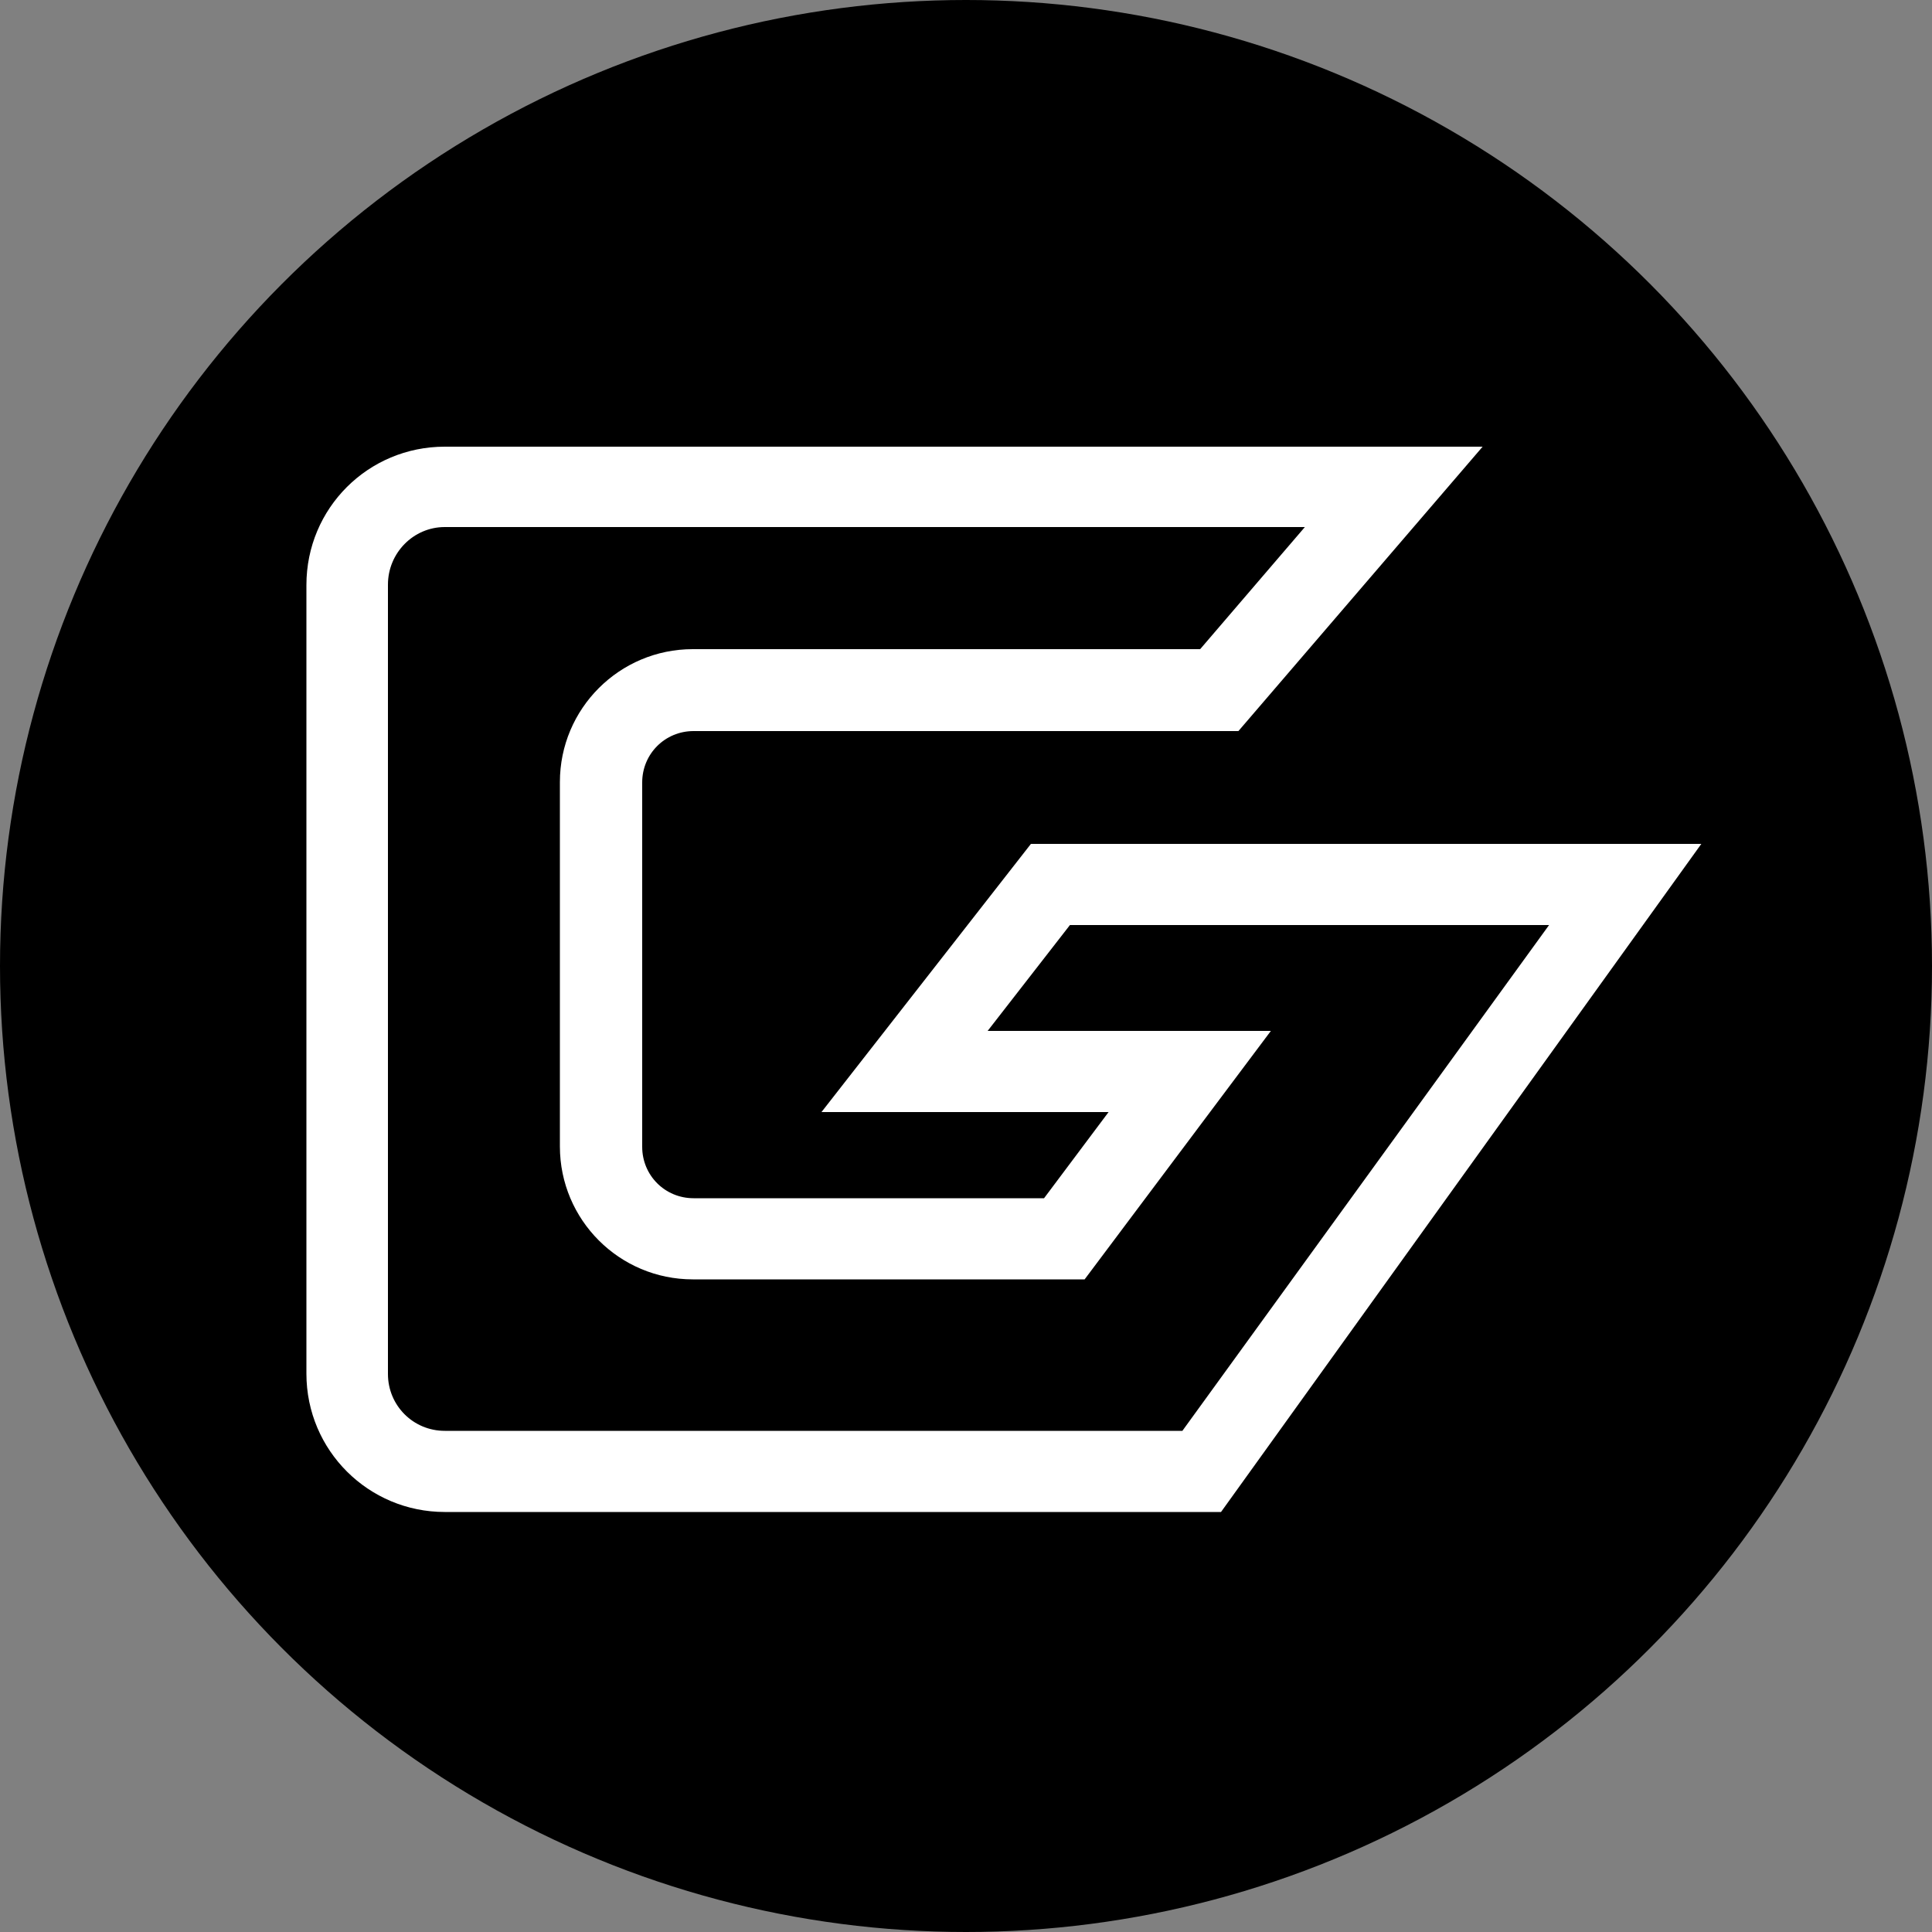
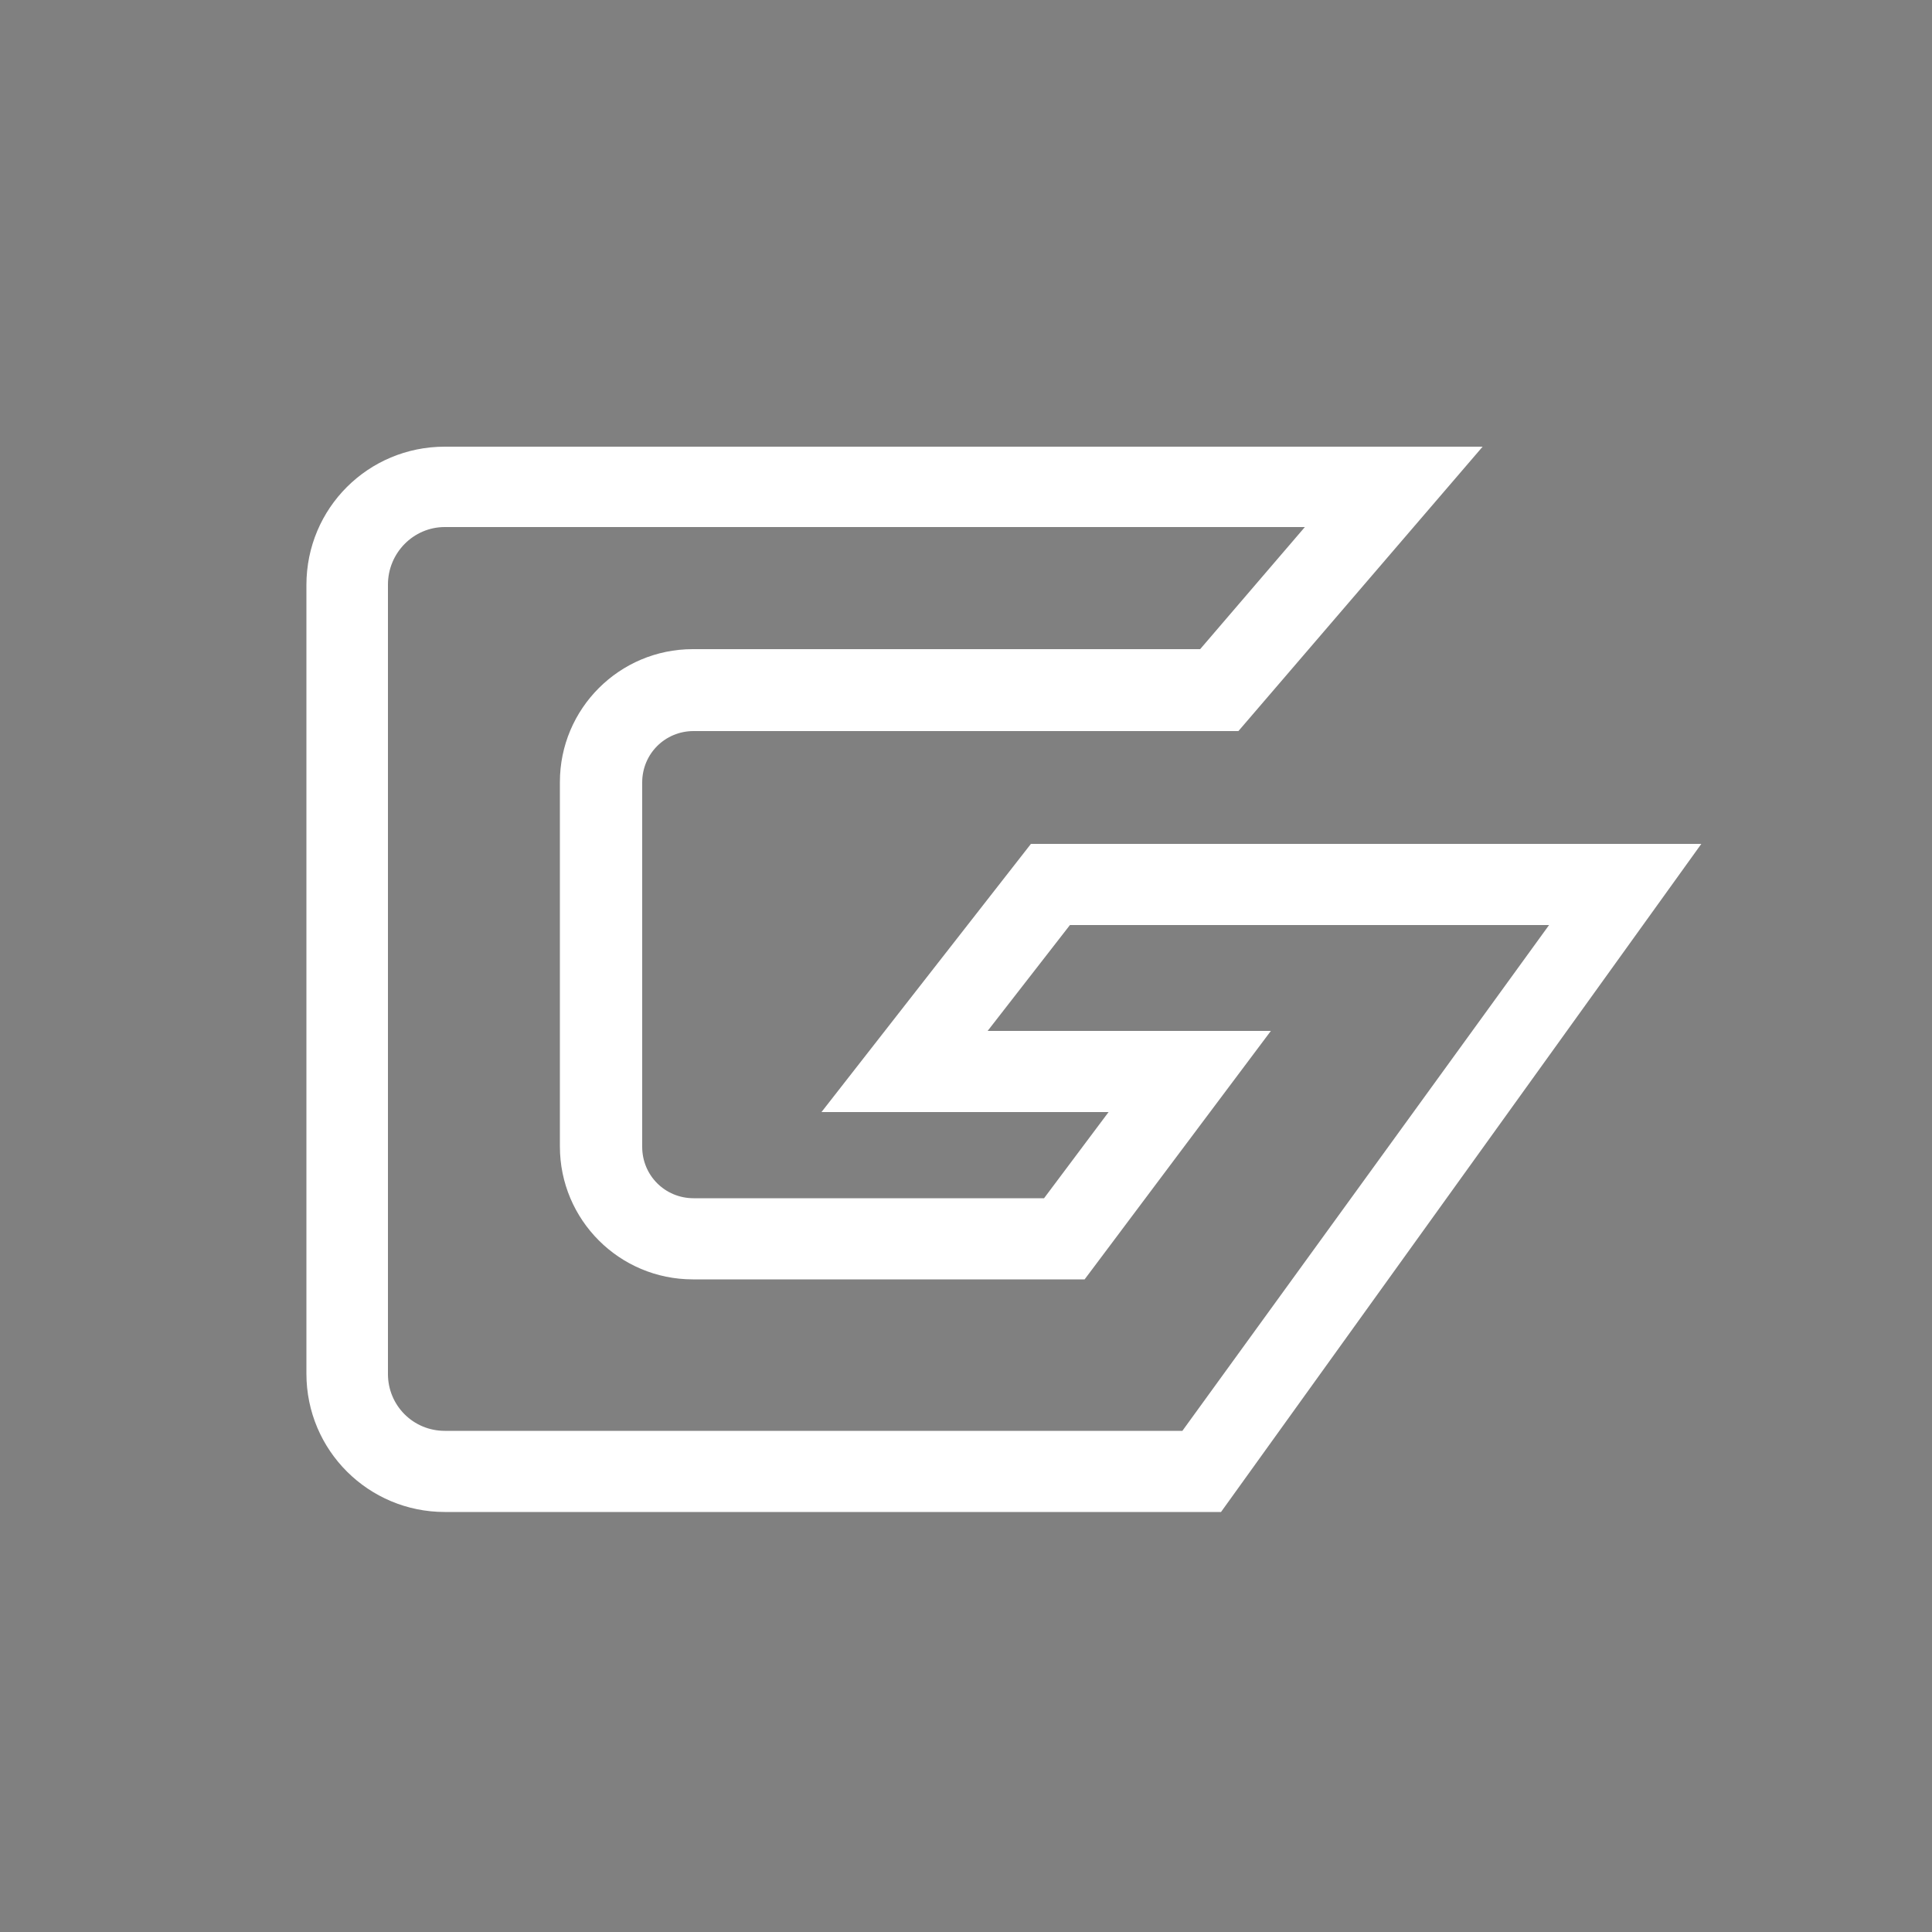
<svg xmlns="http://www.w3.org/2000/svg" id="a" viewBox="0 0 50 50">
  <rect x="0" y="0" width="50" height="50" fill="#808080" stroke="none" />
  <defs>
    <style>.b{fill:#fff;}</style>
  </defs>
-   <circle cx="25" cy="25" r="25" />
  <path class="b" d="M30.6,37.03H11.51c-.82,0-1.47-.66-1.47-1.47V15.13c0-.82,.66-1.49,1.47-1.49h22.26l-2.71,3.16h-13.13c-1.9,0-3.44,1.54-3.44,3.44v9.43c0,1.9,1.54,3.44,3.44,3.44h10.14l4.82-6.43h-7.33l2.13-2.74h12.4l-9.49,13.09Zm-3.92-15.19l-5.42,6.94h7.43l-1.67,2.23h-9.07c-.74,0-1.33-.59-1.33-1.33v-9.43c0-.74,.59-1.33,1.33-1.33h14.1l6.32-7.36H11.51c-1.98,0-3.58,1.59-3.58,3.58v20.41c0,1.99,1.61,3.58,3.58,3.58H31.6l12.43-17.29H26.68Z" />
</svg>